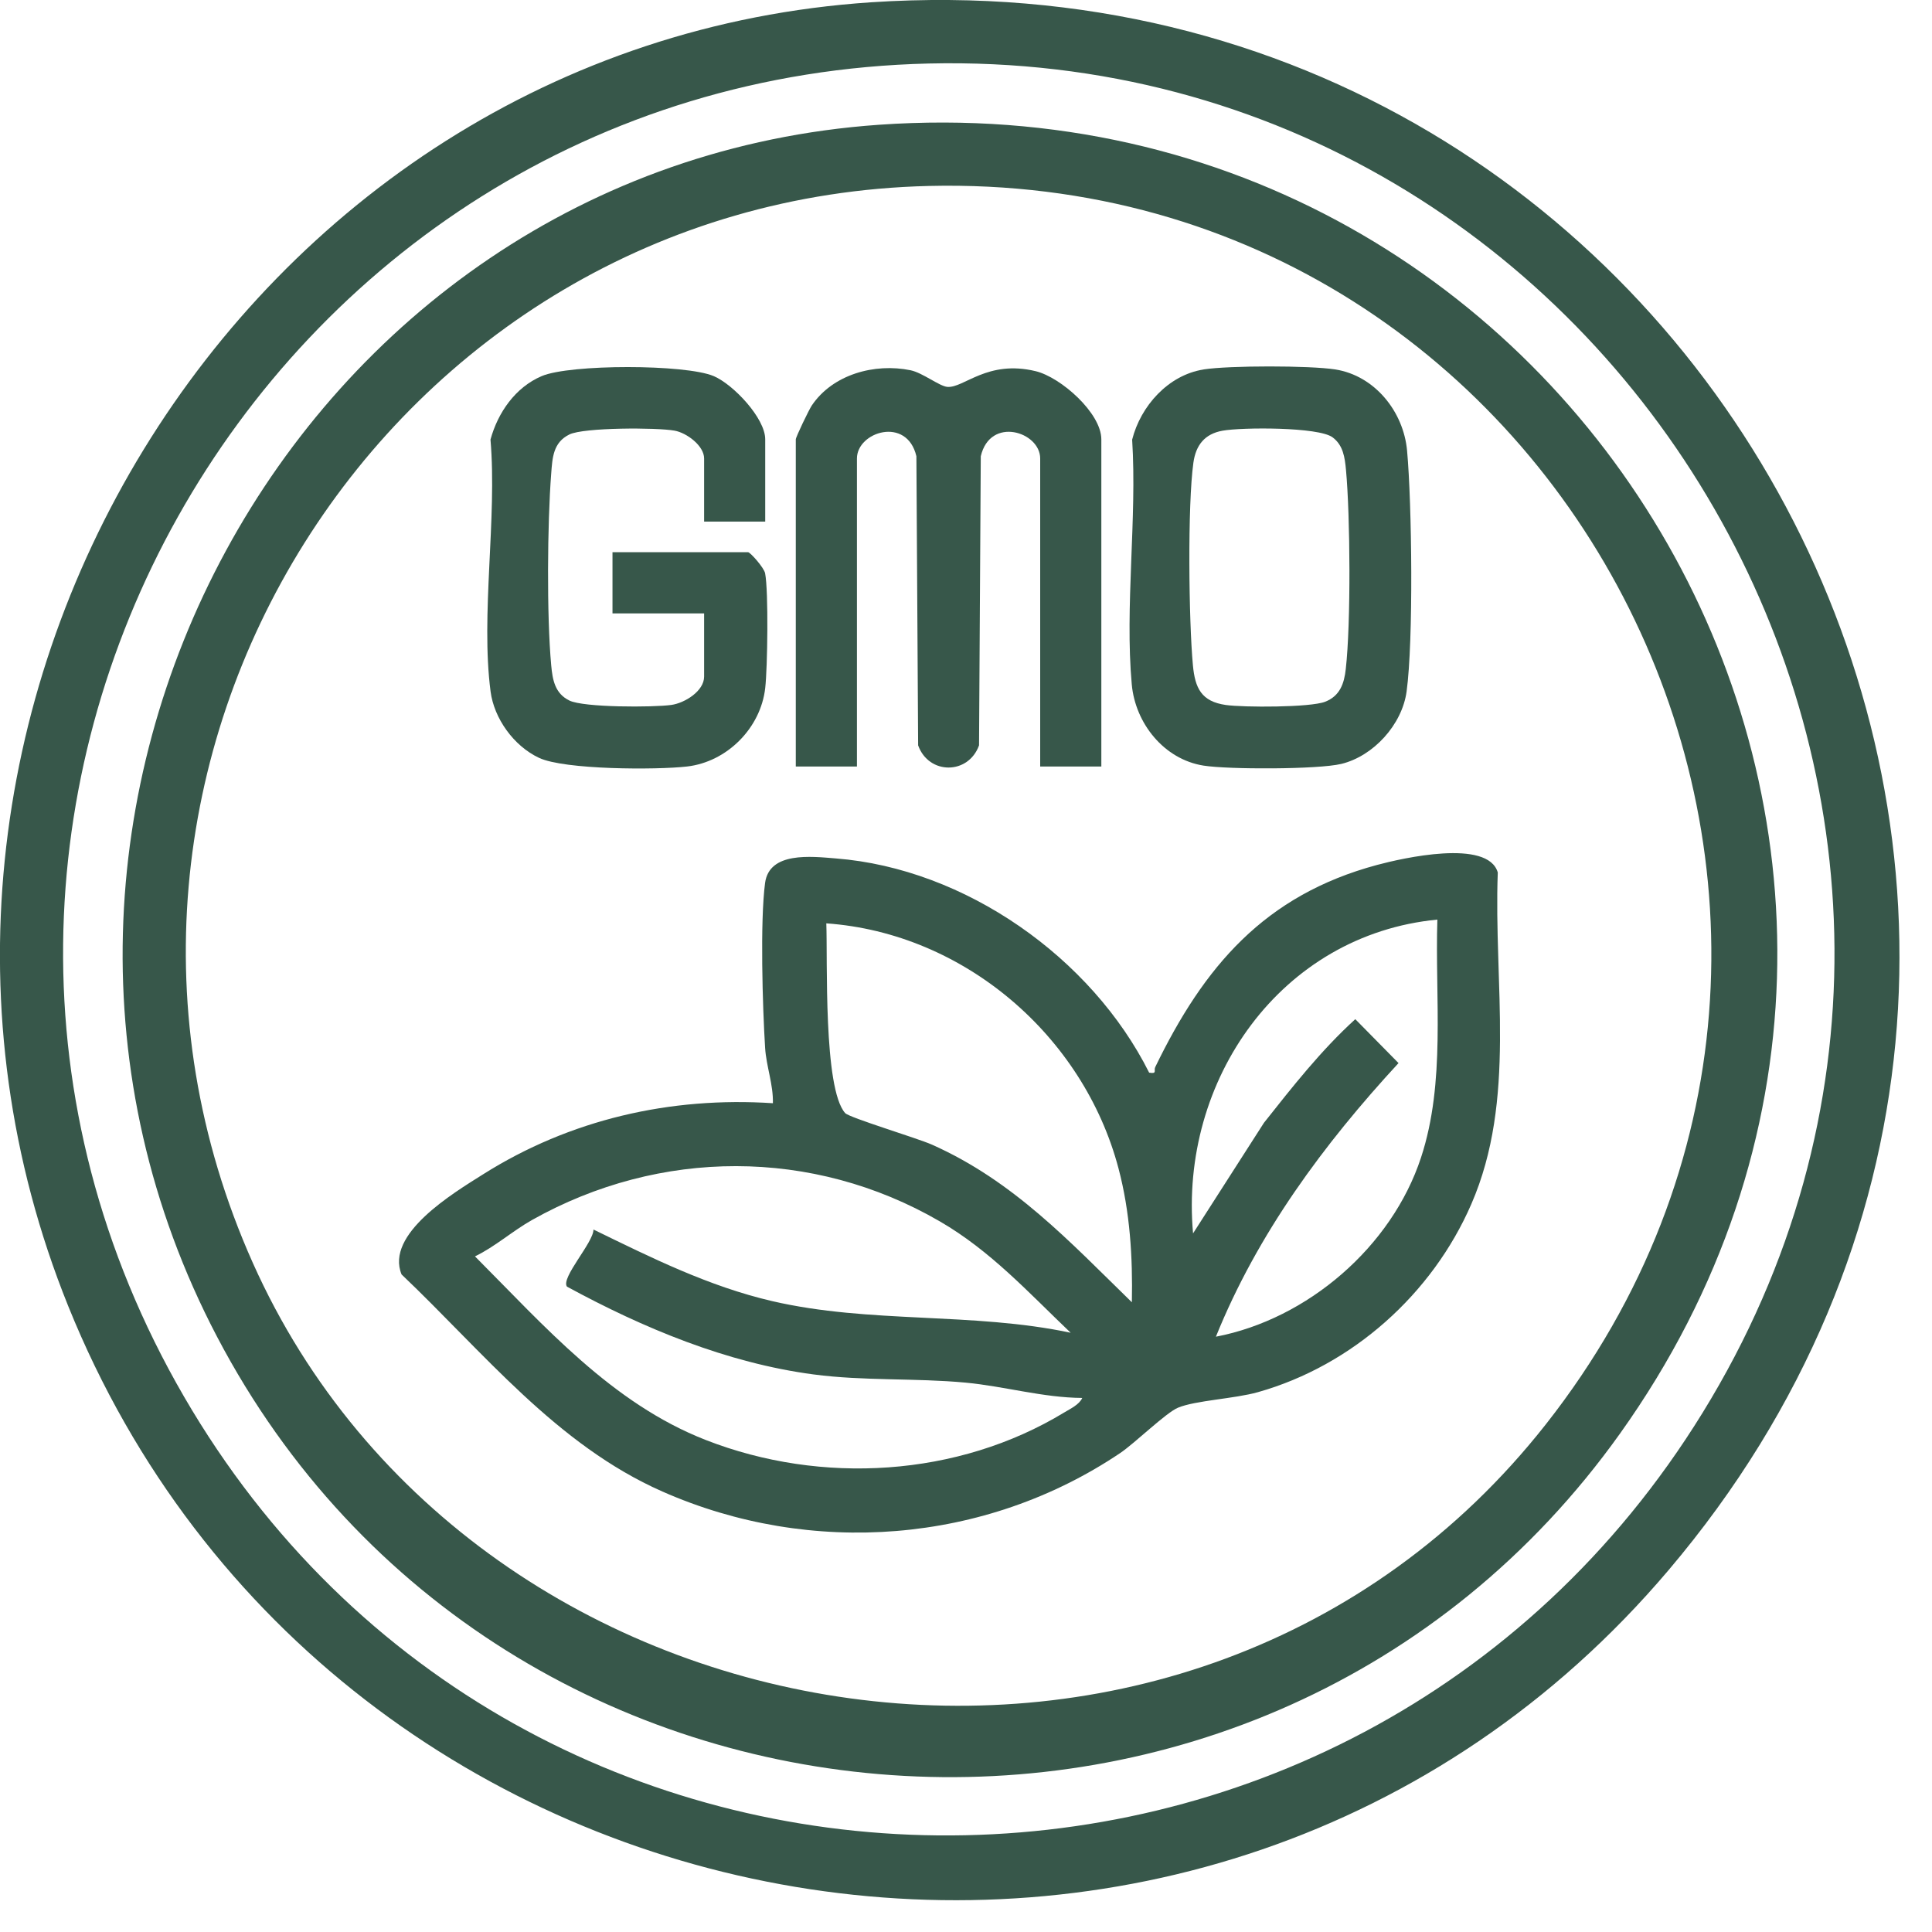
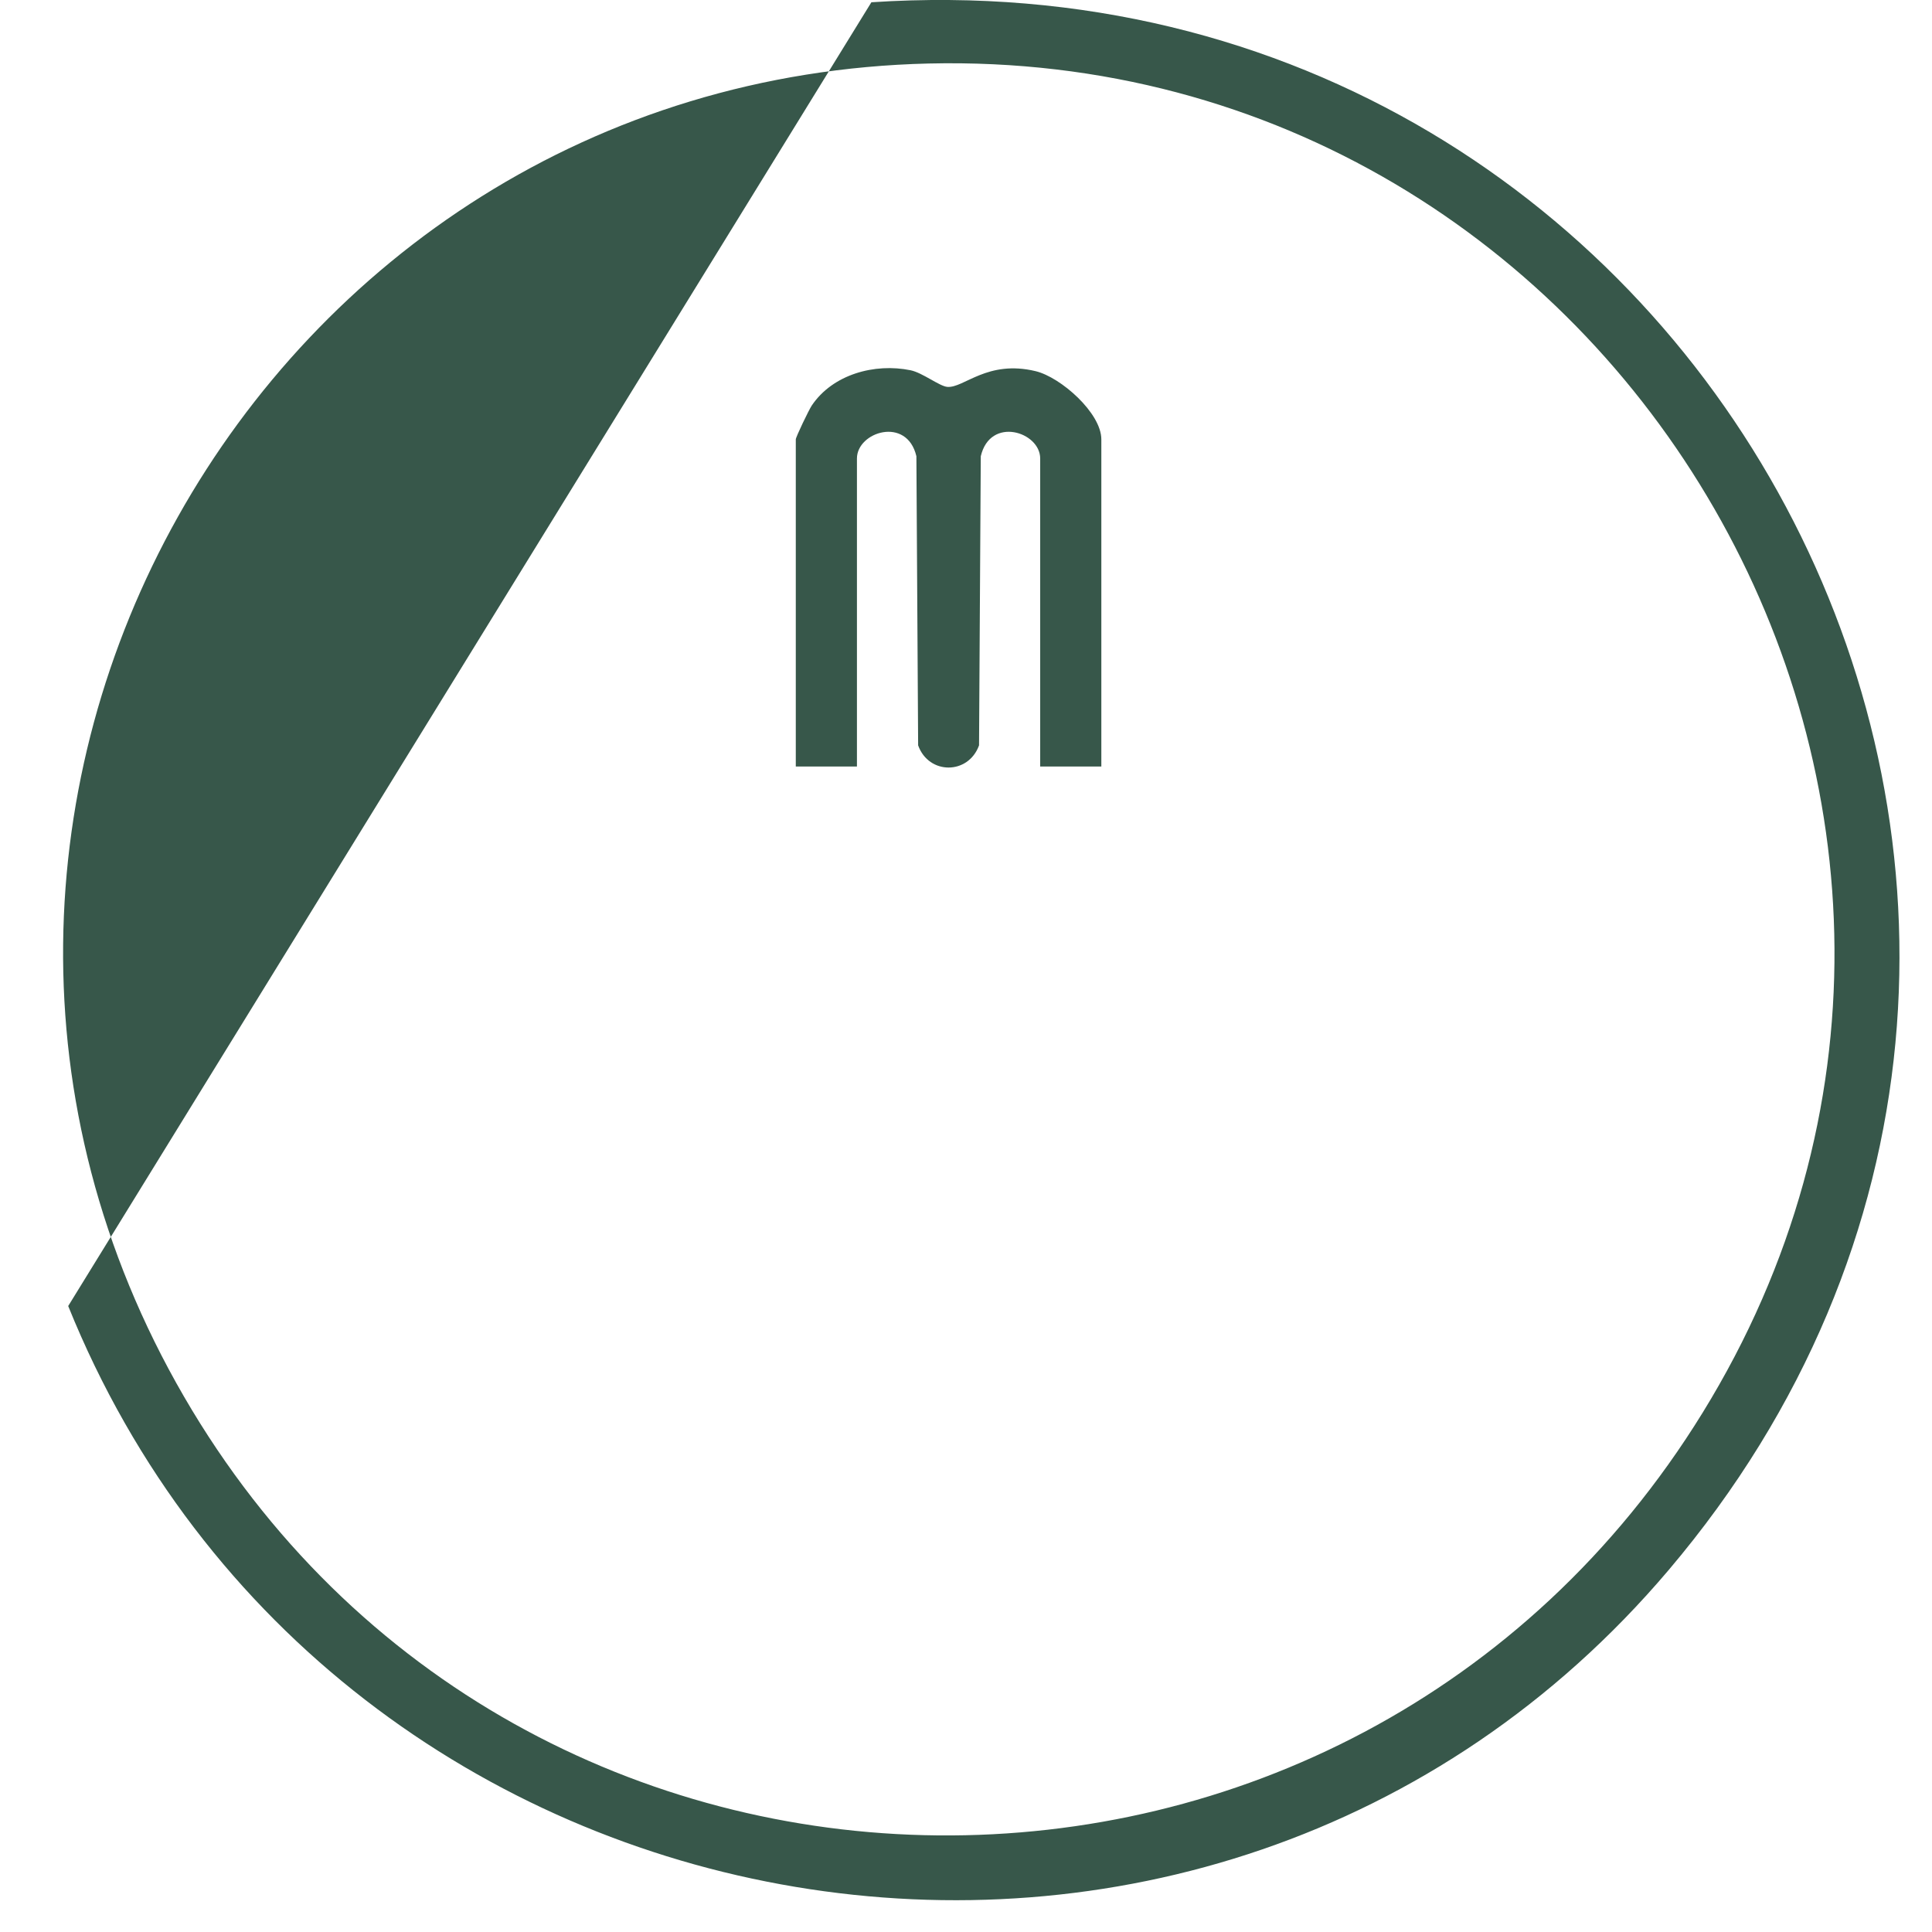
<svg xmlns="http://www.w3.org/2000/svg" fill="none" viewBox="0 0 40 40" height="40" width="40">
  <g clip-path="url(#clip0_438_457)">
-     <path fill="#37574A" d="M18.041 0.047C35.538 -1.107 45.96 19.047 34.545 32.509C25.038 43.721 6.887 40.604 1.412 27.04C-3.497 14.874 4.947 0.912 18.041 0.047ZM19.227 1.315C5.343 1.641 -3.205 16.823 3.81 28.916C10.768 40.908 27.985 41.036 35.249 29.252C42.859 16.91 33.626 0.978 19.227 1.315Z" />
-     <path fill="#37574A" d="M18.199 2.583C32.75 1.564 42.074 17.722 33.541 29.68C26.177 40.001 10.373 38.885 4.494 27.676C-1.158 16.897 6.063 3.432 18.199 2.583ZM19.227 3.85C8.018 4.12 0.639 15.857 5.233 26.144C9.828 36.431 24.688 38.79 32.005 29.489C40.298 18.948 32.566 3.529 19.226 3.85H19.227Z" />
-     <path fill="#37574A" d="M16.002 22.842C16.012 22.454 15.865 22.078 15.841 21.696C15.788 20.859 15.735 19.068 15.84 18.282C15.926 17.629 16.793 17.731 17.306 17.773C19.983 17.983 22.6 19.828 23.792 22.208C23.964 22.238 23.884 22.164 23.917 22.095C24.923 20.016 26.177 18.534 28.513 17.907C29.03 17.768 30.806 17.361 31.01 18.064C30.922 20.368 31.403 22.764 30.462 24.93C29.654 26.79 28.001 28.271 26.045 28.823C25.56 28.96 24.749 28.994 24.389 29.145C24.14 29.248 23.499 29.877 23.192 30.084C20.396 31.965 16.793 32.24 13.713 30.88C11.522 29.913 10.011 27.999 8.314 26.386C7.971 25.549 9.381 24.704 10 24.314C11.799 23.178 13.878 22.701 16.003 22.841L16.002 22.842ZM29.761 19.039C26.515 19.351 24.415 22.366 24.701 25.536L26.169 23.246C26.763 22.496 27.35 21.747 28.06 21.101L28.955 22.01C27.408 23.686 26.035 25.541 25.174 27.675C27.073 27.311 28.814 25.812 29.42 23.968C29.935 22.404 29.708 20.665 29.759 19.039H29.761ZM23.434 26.962C23.453 26.031 23.396 25.09 23.157 24.189C22.43 21.442 19.959 19.319 17.108 19.117C17.136 19.859 17.043 22.535 17.498 23.045C17.584 23.141 18.996 23.565 19.296 23.699C20.985 24.452 22.139 25.7 23.433 26.961L23.434 26.962ZM22.169 27.595C21.298 26.765 20.509 25.895 19.454 25.285C16.827 23.762 13.659 23.774 11.018 25.257C10.61 25.486 10.256 25.808 9.834 26.012C11.275 27.457 12.668 29.056 14.616 29.815C17.002 30.746 19.831 30.582 22.035 29.243C22.162 29.166 22.345 29.081 22.407 28.943C21.593 28.937 20.798 28.702 19.994 28.626C18.948 28.528 17.887 28.594 16.843 28.456C15.049 28.219 13.313 27.495 11.738 26.638C11.607 26.456 12.29 25.722 12.287 25.456C13.488 26.041 14.671 26.632 15.986 26.938C18.016 27.409 20.133 27.161 22.171 27.594L22.169 27.595Z" />
+     <path fill="#37574A" d="M18.041 0.047C35.538 -1.107 45.96 19.047 34.545 32.509C25.038 43.721 6.887 40.604 1.412 27.04ZM19.227 1.315C5.343 1.641 -3.205 16.823 3.81 28.916C10.768 40.908 27.985 41.036 35.249 29.252C42.859 16.91 33.626 0.978 19.227 1.315Z" />
    <path fill="#37574A" d="M22.802 15.87H21.536V9.492C21.536 8.94 20.501 8.611 20.306 9.446L20.27 15.432C20.048 16.044 19.229 16.044 19.009 15.432L18.973 9.446C18.777 8.611 17.742 8.94 17.742 9.492V15.87H16.476V9.097C16.476 9.048 16.749 8.482 16.806 8.397C17.24 7.75 18.11 7.513 18.853 7.666C19.1 7.717 19.45 7.996 19.613 8.01C19.955 8.039 20.44 7.442 21.443 7.685C21.963 7.811 22.802 8.551 22.802 9.097V15.87Z" />
-     <path fill="#37574A" d="M15.843 10.799H14.578V9.492C14.578 9.23 14.219 8.961 13.966 8.916C13.597 8.849 12.086 8.849 11.789 8.995C11.452 9.16 11.437 9.474 11.412 9.805C11.332 10.836 11.318 12.753 11.412 13.773C11.44 14.079 11.49 14.358 11.789 14.504C12.088 14.65 13.522 14.647 13.899 14.595C14.177 14.556 14.578 14.308 14.578 14.008V12.7H12.681V11.432H15.487C15.532 11.432 15.819 11.754 15.841 11.87C15.913 12.245 15.891 13.825 15.843 14.245C15.749 15.077 15.049 15.776 14.222 15.87C13.592 15.942 11.686 15.939 11.159 15.69C10.632 15.442 10.229 14.871 10.157 14.318C9.949 12.73 10.294 10.734 10.155 9.101C10.308 8.541 10.67 8.019 11.215 7.787C11.802 7.537 14.193 7.538 14.777 7.787C15.183 7.96 15.843 8.658 15.843 9.095V10.798V10.799Z" />
-     <path fill="#37574A" d="M24.917 7.649C25.447 7.566 27.118 7.566 27.647 7.649C28.466 7.779 29.059 8.524 29.132 9.33C29.232 10.427 29.266 13.265 29.122 14.318C29.028 15.004 28.435 15.655 27.77 15.816C27.286 15.932 25.434 15.933 24.917 15.851C24.099 15.721 23.505 14.976 23.432 14.17C23.286 12.563 23.543 10.733 23.44 9.102C23.616 8.406 24.187 7.765 24.917 7.65V7.649ZM25.312 8.917C24.942 8.983 24.759 9.215 24.708 9.579C24.585 10.457 24.612 12.858 24.698 13.774C24.742 14.247 24.873 14.524 25.38 14.596C25.747 14.648 27.128 14.649 27.435 14.529C27.741 14.41 27.83 14.154 27.863 13.85C27.97 12.902 27.956 10.691 27.867 9.727C27.843 9.472 27.81 9.218 27.589 9.054C27.296 8.837 25.712 8.845 25.312 8.917Z" />
  </g>
  <defs>
    <clipPath id="clip0_438_457">
      <rect fill="white" height="39.342" width="39.327" />
    </clipPath>
  </defs>
</svg>